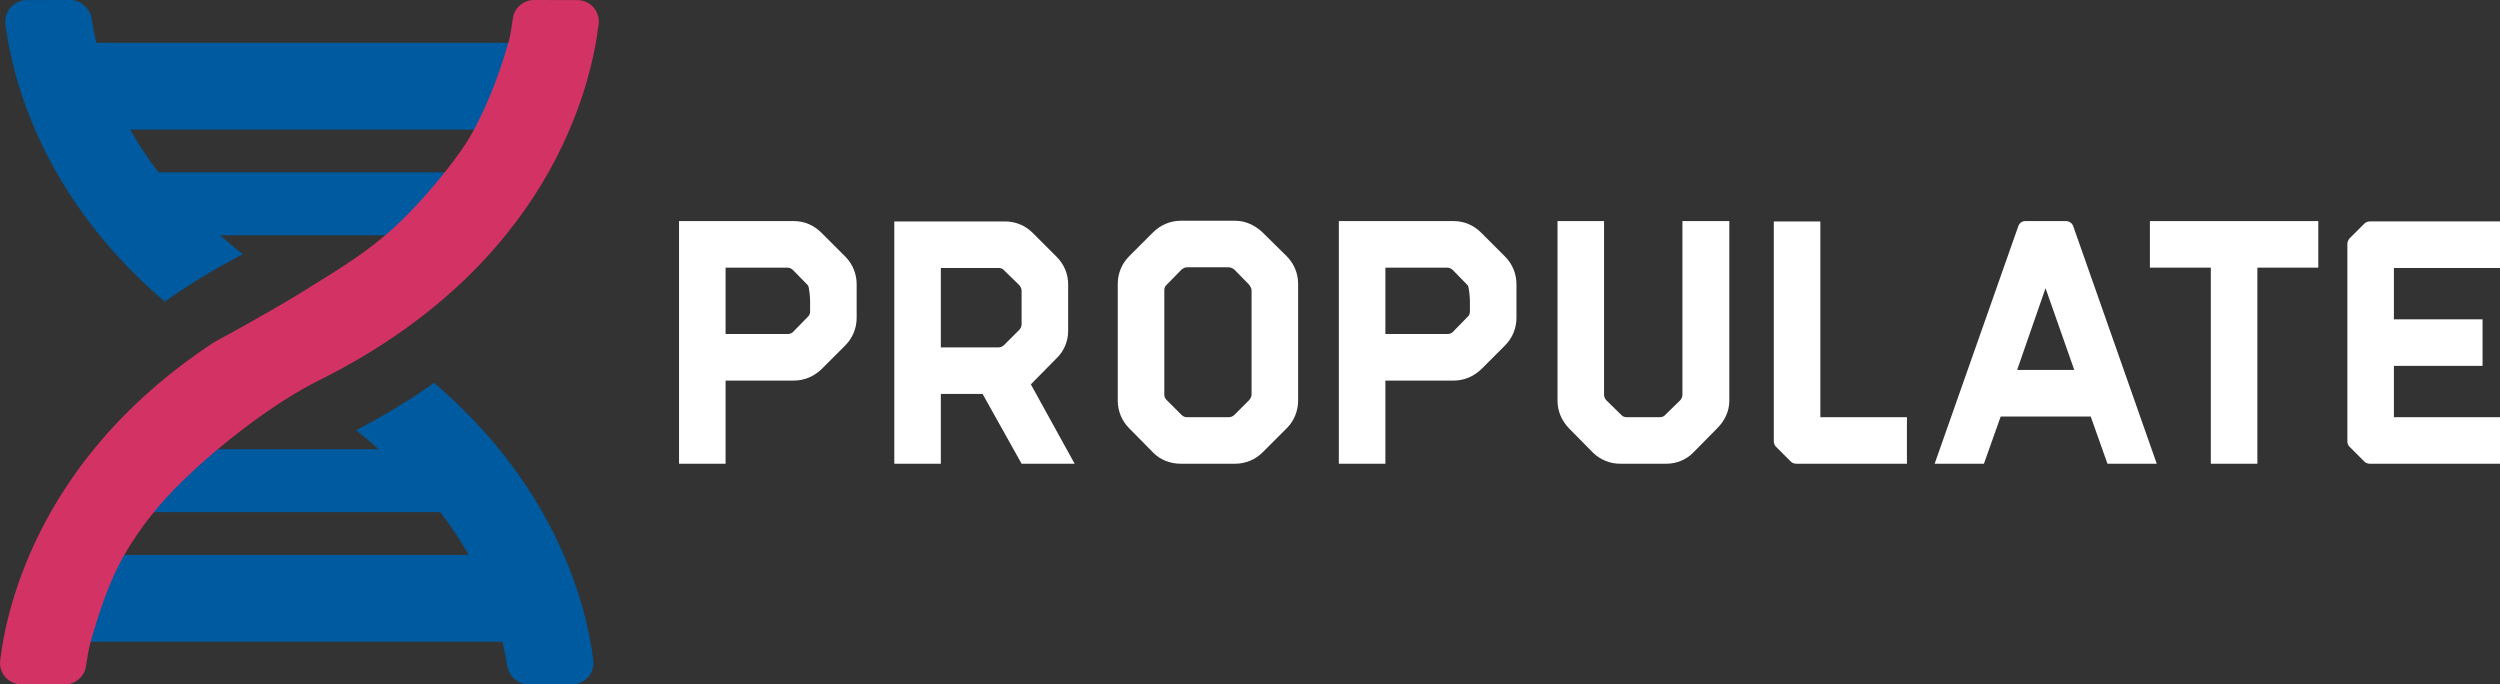
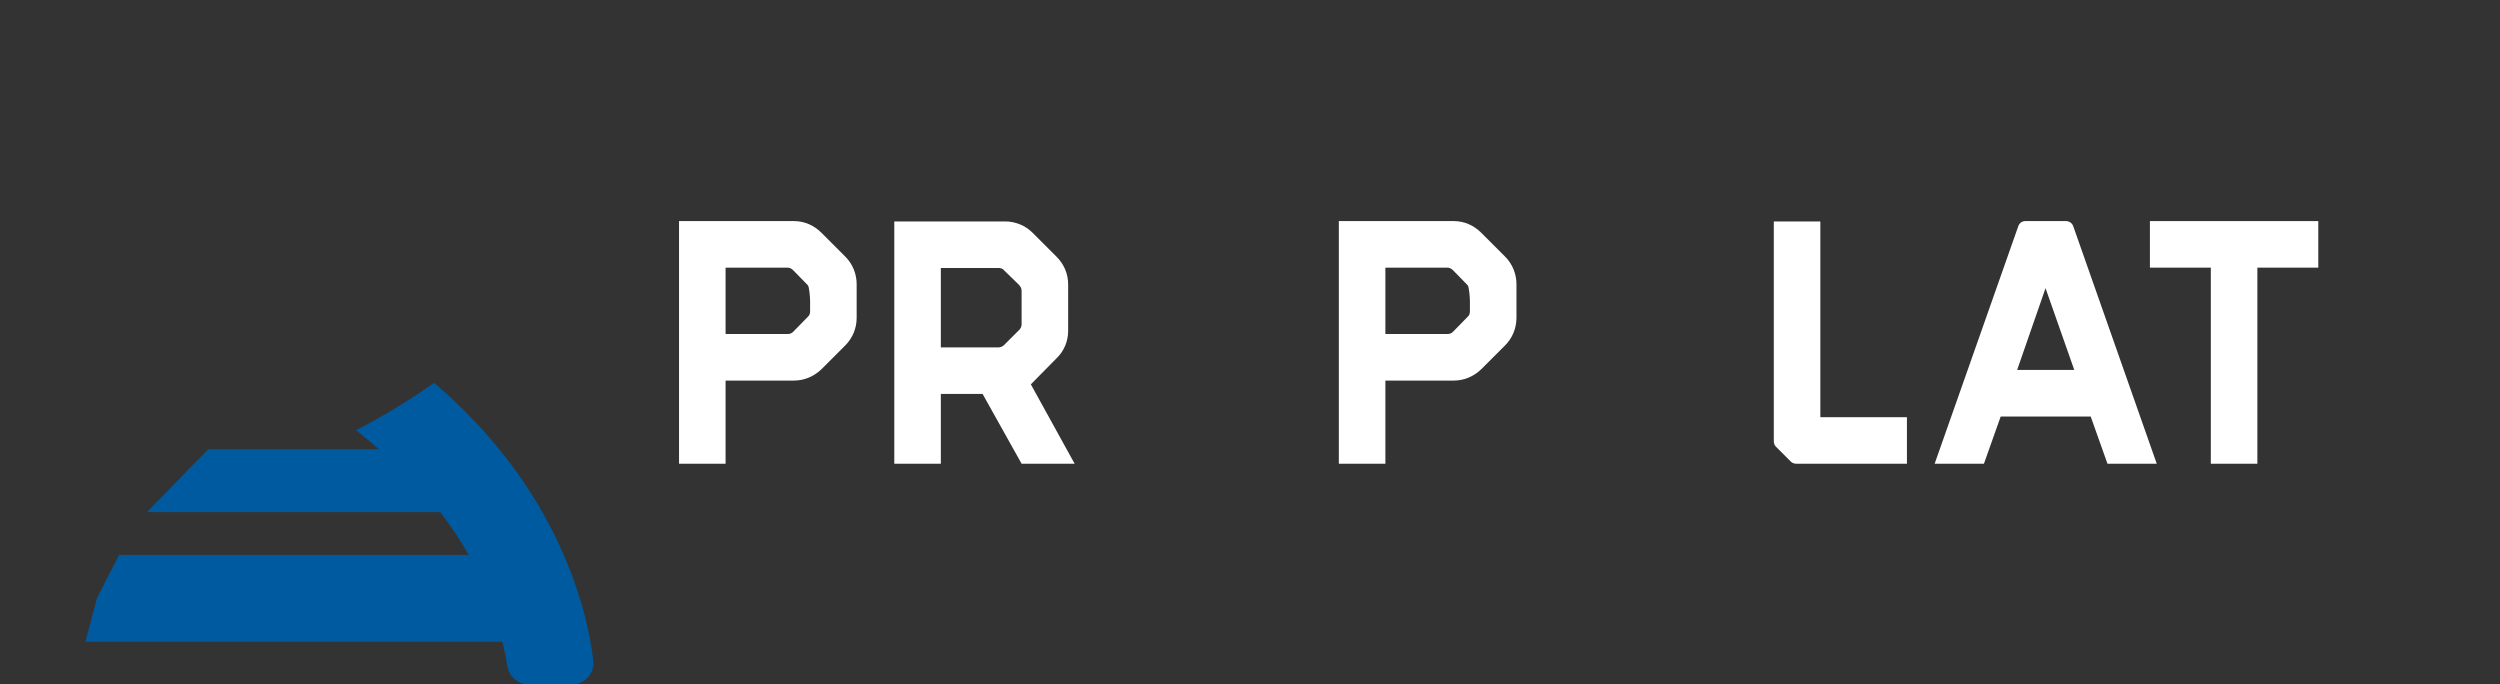
<svg xmlns="http://www.w3.org/2000/svg" xmlns:ns1="http://sodipodi.sourceforge.net/DTD/sodipodi-0.dtd" xmlns:ns2="http://www.inkscape.org/namespaces/inkscape" viewBox="0 0 1870.131 512.033" version="1.1" id="svg4" width="1870.131" height="512.033" ns1:docname="LOGO_dark.svg" ns2:version="1.3.2 (091e20e, 2023-11-25)">
  <rect x="0" y="0" width="1870.131" height="512.033" fill="#333333" stroke="none" />
  <ns1:namedview id="namedview1" pagecolor="#ffffff" bordercolor="#000000" borderopacity="0.25" ns2:showpageshadow="2" ns2:pageopacity="0.0" ns2:pagecheckerboard="0" ns2:deskcolor="#d1d1d1" ns2:zoom="0.44168032" ns2:cx="933.93339" ns2:cy="255.84115" ns2:window-width="1312" ns2:window-height="449" ns2:window-x="0" ns2:window-y="38" ns2:window-maximized="0" ns2:current-layer="svg4" />
  <defs id="defs8" />
  <g id="g861" transform="translate(-2.7596399e-7,3.0341249e-5)">
    <path d="m 109.941,383.097 219.4,2e-5 c 8.375,10.87 15.48,21.63 21.23,32 l -261.5,-2e-5 -16.588,32.467 -8.588,32.467 H 375.894 c 1.625,6.875 2.904,13.31 3.529,18.18 1.125,7.1 7.84,13.94 15.97,13.82 l 32.46,-0.062 c 9.625,0 17.12,-8.374 15.99,-17.87 -4.625,-37.87 -25.75,-128.1 -119.1,-207.7 -17.5,12.37 -36.98,24.37 -58.48,35.49 6.25,4.625 11.56,9.405 17.06,14.15 h -127.552" id="path2-3" style="fill:#005aa0;fill-opacity:1" />
-     <path d="m 338.015,128.935 -219.4,-2e-5 c -8.375,-10.87 -15.48,-21.63 -21.23,-32 l 261.5,2e-5 16.588,-32.467 8.588,-32.467 H 72.062 c -1.625,-6.875 -2.904,-13.31 -3.529,-18.18 -1.125,-7.1 -7.84,-13.94 -15.97,-13.82 l -32.46,0.062 c -9.625,0 -17.12,8.374 -15.99,17.87 4.625,37.87 25.75,128.1 119.1,207.7 17.5,-12.37 36.98,-24.37 58.48,-35.49 -6.25,-4.625 -11.56,-9.405 -17.06,-14.15 h 127.552" id="path2-3-3" style="fill:#005aa0;fill-opacity:1" />
-     <path d="m 136.778,359.569 c 30.221,-29.263 69.945,-59.16 101.565,-74.909 172.1,-85.5 203.7,-218.8 209.5,-266.7 1.125,-9.5 -6.297,-17.88 -15.92,-17.88 L 399.593,-3.0296875e-5 c -8.125,0 -14.84,5.832 -15.96,13.83 -0.75,4.875 -1.672,12.248 -3.369,18.17 -6.314,22.037 -14.498,43.712 -25.171,63.999 -5.824,11.07 -13.195,21.325 -21,31.1 -13.95,17.47 -28.902,34.379 -45.9,48.9 -19.704,16.833 -42.308,29.992 -64.3,43.7 -20.791,12.96 -63.86,36.384 -63.86,36.384 -128.49,84.216 -154.795,195.116 -159.921,238.016 -1.125,9.5 6.312,17.87 15.94,17.87 l 32.06,0.064 c 8.125,0 15.21,-5.833 16.21,-13.83 0.375,-2.438 1.79,-12.243 3.494,-18.17 6.414,-22.311 13.666,-44.773 25.176,-64.933 11.688,-20.47 26.851,-39.132 43.785,-55.53 z" id="path2" style="fill:#d23264;fill-opacity:1" />
  </g>
  <g aria-label="Propulate" id="text850" style="font-size:256px;line-height:1.25;font-family:Helvetica;-inkscape-font-specification:Helvetica;text-align:center;letter-spacing:0px;word-spacing:0px;text-anchor:middle;fill:#ffffff" transform="translate(-2.7596399e-7,3.0341249e-5)">
    <path d="m 593.97,165.392 h -86.016 v 181.504 h 34.816 v -62.208 h 51.2 c 7.68,0 14.848,-3.072 20.48,-8.448 l 17.92,-17.92 c 5.376,-5.376 8.448,-12.8 8.448,-20.48 v -25.344 c 0,-7.68 -3.072,-15.104 -8.448,-20.48 l -17.92,-17.92 c -5.632,-5.632 -12.8,-8.704 -20.48,-8.704 z m -4.864,84.48 h -46.336 v -49.664 h 46.336 c 1.536,0 3.072,0.768 4.096,1.792 l 11.008,11.264 c 1.28,1.024 1.792,10.24 1.792,11.776 v 7.936 c 0,1.536 -0.512,3.072 -1.792,4.096 l -11.008,11.264 c -1.024,1.024 -2.56,1.536 -4.096,1.536 z" style="font-family:Hermann;-inkscape-font-specification:Hermann;fill:#ffffff" id="path333" />
    <path d="m 771.122,287.504 19.2,-19.456 c 5.632,-5.376 8.704,-12.8 8.704,-20.48 v -34.816 c 0,-7.936 -3.072,-15.104 -8.704,-20.736 l -17.92,-17.92 c -5.376,-5.376 -12.8,-8.448 -20.48,-8.448 h -82.944 v 181.248 h 34.816 v -52.224 h 31.232 l 29.184,52.224 h 39.68 z m -67.328,-87.04 h 43.264 c 1.536,0 3.072,0.512 4.096,1.792 l 11.264,11.008 c 1.024,1.28 1.792,2.56 1.792,4.096 v 25.344 c 0,1.536 -0.768,3.072 -1.792,4.096 l -11.264,11.264 c -1.024,1.024 -2.56,1.792 -4.096,1.792 h -43.264 z" style="font-family:Hermann;-inkscape-font-specification:Hermann;fill:#ffffff" id="path335" />
-     <path d="m 923.955,165.136 h -40.704 c -7.68,0 -15.104,3.072 -20.736,8.704 l -17.92,17.92 c -5.376,5.376 -8.448,12.8 -8.448,20.48 v 87.552 c 0,7.68 3.072,15.104 8.448,20.48 l 17.92,18.176 c 5.376,5.632 13.056,8.448 20.736,8.448 h 40.704 c 7.68,0 15.104,-3.072 20.48,-8.448 l 18.176,-18.176 c 5.376,-5.376 8.448,-12.8 8.448,-20.48 v -87.552 c 0,-7.68 -3.072,-15.104 -8.448,-20.48 l -18.176,-17.92 c -5.632,-5.376 -12.8,-8.704 -20.48,-8.704 z m 10.496,134.144 -11.008,11.008 c -1.28,1.28 -2.816,1.792 -4.352,1.792 h -31.232 c -1.536,0 -2.816,-0.512 -4.096,-1.792 l -11.008,-11.008 c -1.28,-1.28 -1.792,-2.56 -1.792,-4.096 v -78.08 c 0,-1.536 0.512,-3.072 1.792,-4.096 l 11.008,-11.264 c 1.28,-1.024 2.56,-1.792 4.096,-1.792 h 31.232 c 1.536,0 3.072,0.768 4.352,1.792 l 11.008,11.264 c 0.768,1.28 1.792,2.56 1.792,4.096 v 78.08 c 0,1.536 -0.768,2.816 -1.792,4.096 z" style="font-family:Hermann;-inkscape-font-specification:Hermann;fill:#ffffff" id="path337" />
    <path d="m 1087.539,165.392 h -86.016 v 181.504 h 34.816 v -62.208 h 51.2 c 7.68,0 14.848,-3.072 20.48,-8.448 l 17.92,-17.92 c 5.376,-5.376 8.448,-12.8 8.448,-20.48 v -25.344 c 0,-7.68 -3.072,-15.104 -8.448,-20.48 l -17.92,-17.92 c -5.632,-5.632 -12.8,-8.704 -20.48,-8.704 z m -4.864,84.48 h -46.336 v -49.664 h 46.336 c 1.536,0 3.072,0.768 4.096,1.792 l 11.008,11.264 c 1.28,1.024 1.792,10.24 1.792,11.776 v 7.936 c 0,1.536 -0.512,3.072 -1.792,4.096 l -11.008,11.264 c -1.024,1.024 -2.56,1.536 -4.096,1.536 z" style="font-family:Hermann;-inkscape-font-specification:Hermann;fill:#ffffff" id="path339" />
-     <path d="m 1258.546,295.184 v -129.792 h 35.072 v 134.4 c 0,7.68 -3.328,14.848 -8.96,20.48 l -17.92,18.176 c -5.12,5.376 -12.544,8.448 -20.224,8.448 h -34.56 c -7.68,0 -15.104,-3.072 -20.48,-8.448 l -17.92,-18.176 c -5.376,-5.632 -8.448,-12.8 -8.448,-20.48 v -134.4 h 34.816 v 129.792 c 0,1.536 0.512,2.816 1.536,4.096 l 11.264,11.008 c 1.024,1.28 2.56,1.792 4.096,1.792 h 24.832 c 1.536,0 3.072,-0.512 4.096,-1.792 l 11.264,-11.008 c 1.024,-1.28 1.536,-2.56 1.536,-4.096 z" style="font-family:Hermann;-inkscape-font-specification:Hermann;fill:#ffffff" id="path341" />
    <path d="m 1361.715,312.08 v -146.432 h -34.816 v 164.352 c 0,1.536 0.512,3.072 1.536,4.096 l 11.264,11.264 c 1.024,1.024 2.56,1.536 4.096,1.536 h 82.688 v -34.816 z" style="font-family:Hermann;-inkscape-font-specification:Hermann;fill:#ffffff" id="path343" />
    <path d="m 1563.955,311.568 12.544,35.328 h 36.864 l -62.464,-177.664 c -0.768,-2.304 -3.072,-3.84 -5.376,-3.84 h -30.464 c -2.56,0 -4.608,1.536 -5.376,4.096 l -62.464,177.408 h 36.864 l 12.544,-35.328 z m -33.792,-96 21.504,61.184 h -42.752 z" style="font-family:Hermann;-inkscape-font-specification:Hermann;fill:#ffffff" id="path345" />
    <path d="m 1608.243,200.208 v -34.816 h 125.952 v 34.816 h -45.568 v 146.688 h -34.816 v -146.688 z" style="font-family:Hermann;-inkscape-font-specification:Hermann;fill:#ffffff" id="path347" />
-     <path d="m 1790.771,200.464 v 38.4 h 66.304 v 34.816 h -66.304 v 38.4 h 79.36 v 34.816 h -97.28 c -1.536,0 -3.072,-0.512 -4.096,-1.536 l -11.264,-11.264 c -1.024,-1.024 -1.536,-2.56 -1.536,-4.096 v -147.456 c 0,-1.536 0.512,-2.816 1.536,-4.096 l 11.264,-11.264 c 1.024,-1.024 2.56,-1.536 4.096,-1.536 h 97.28 v 34.816 z" style="font-family:Hermann;-inkscape-font-specification:Hermann;fill:#ffffff" id="path349" />
  </g>
</svg>